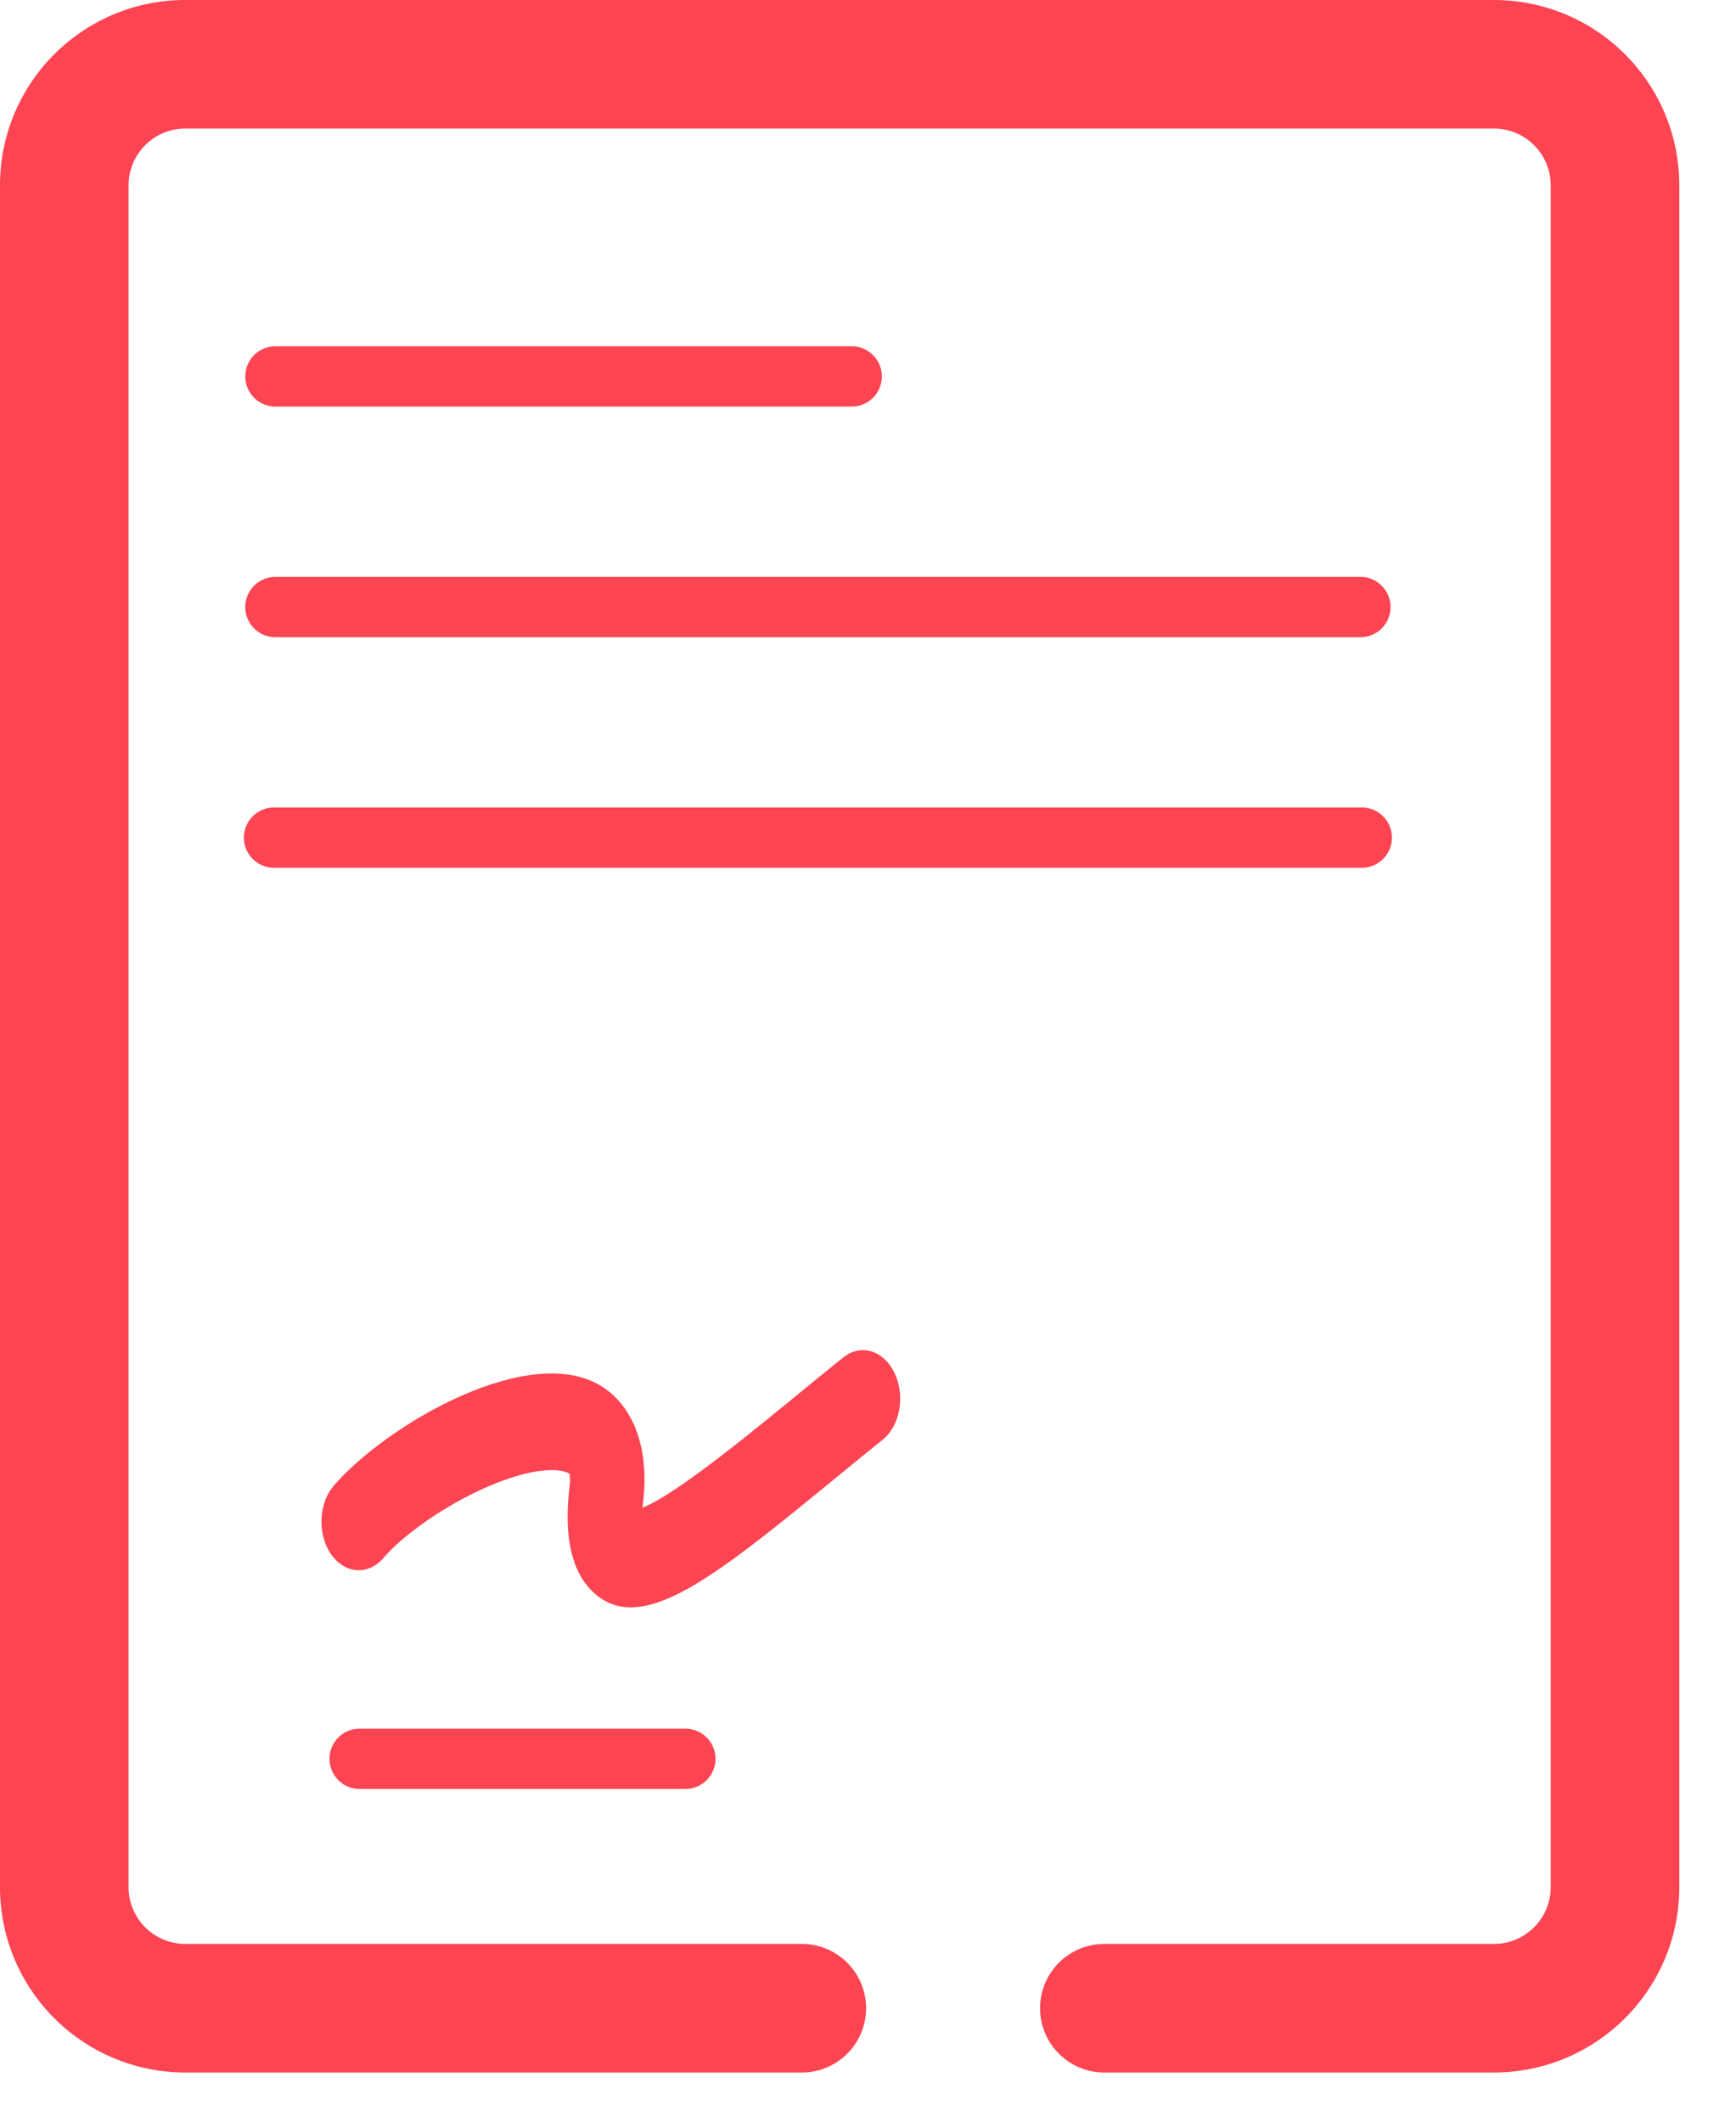
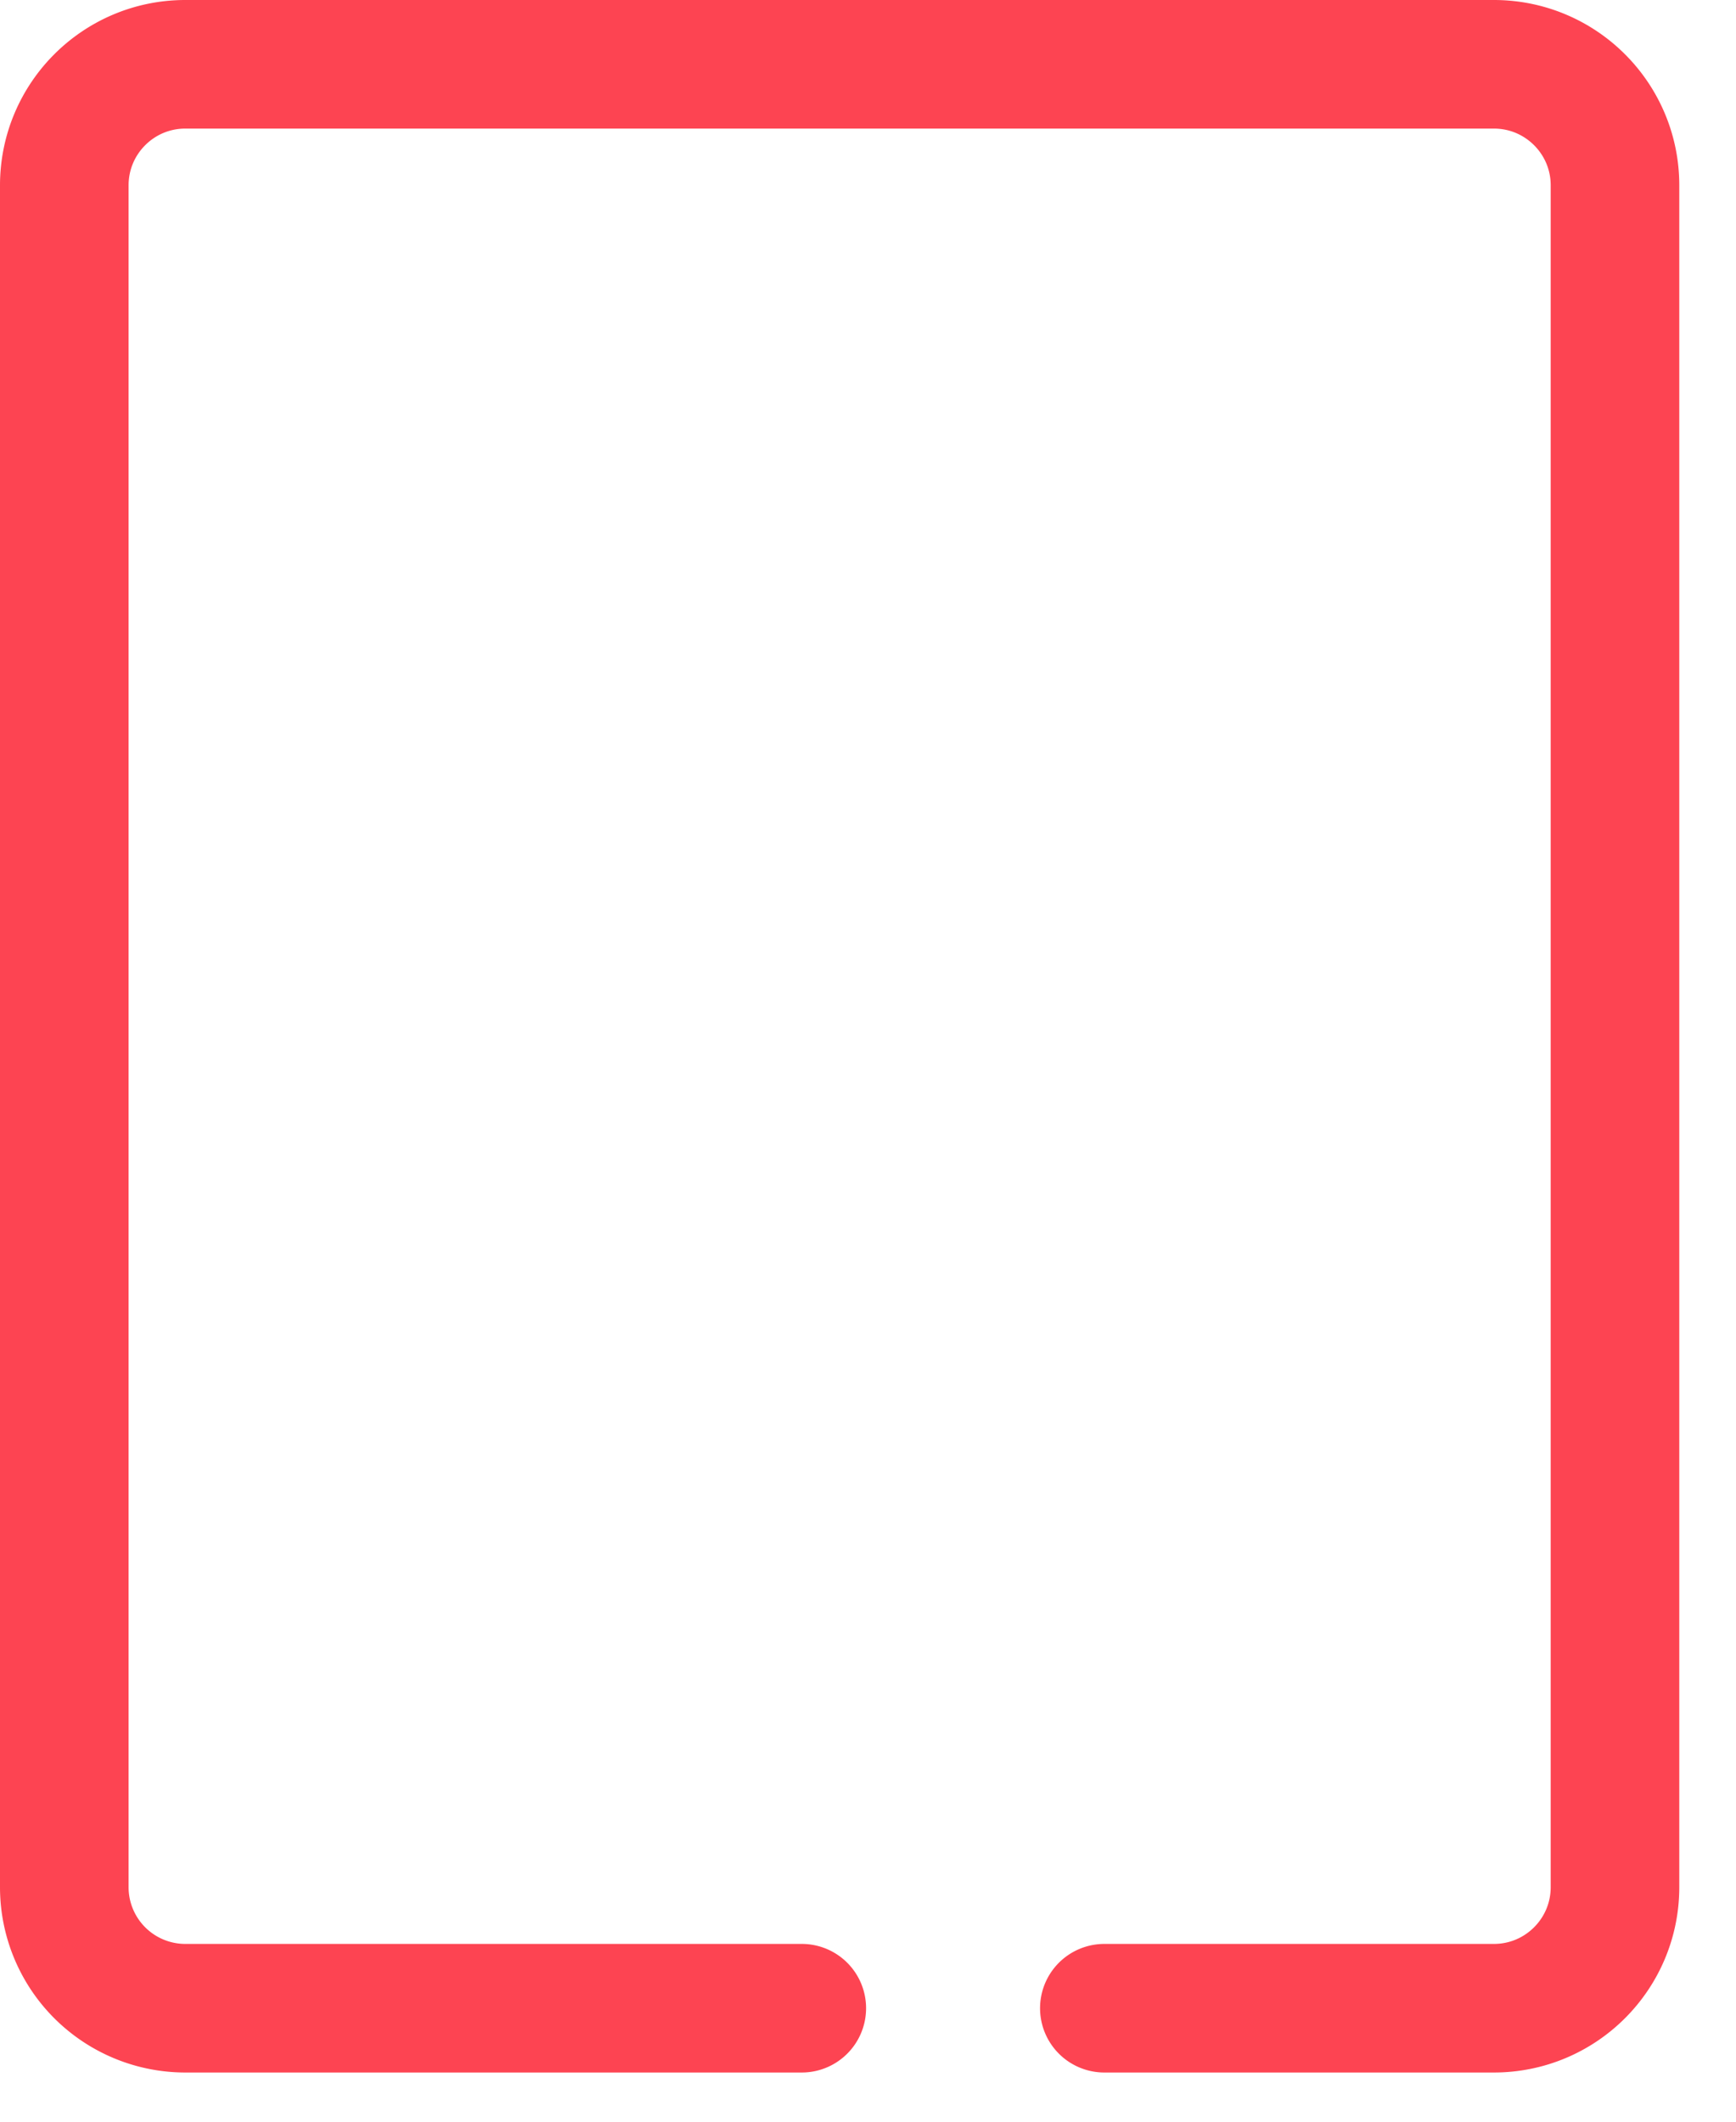
<svg xmlns="http://www.w3.org/2000/svg" width="27" height="33">
  <g fill="none" fill-rule="evenodd">
-     <path d="M21.158 8.973H4.284a.469.469 0 1 0 0 .938h16.874a.469.469 0 1 0 0-.938ZM21.158 12.56H4.284a.469.469 0 1 0 0 .937h16.874a.469.469 0 1 0 0-.937ZM9.412 21.599c-1.105-.782-3.391.55-4.218 1.506-.239.276-.26.753-.048 1.064.213.311.579.34.818.063.338-.392 1.019-.853 1.655-1.123.808-.342 1.17-.24 1.24-.185a.749.749 0 0 1-.002.206c-.093.797.043 1.357.404 1.665.164.14.346.205.55.205.728 0 1.736-.825 3.196-2.02.234-.191.474-.388.719-.585.272-.219.356-.684.187-1.038-.168-.354-.525-.463-.797-.244a124.5 124.5 0 0 0-.726.59c-.772.633-1.89 1.547-2.397 1.747.002-.028.005-.06.01-.094.091-.787-.124-1.427-.591-1.757ZM10.659 26.887H5.594a.469.469 0 1 0 0 .938h5.065a.469.469 0 1 0 0-.938ZM4.284 6.324h8.962a.469.469 0 1 0 0-.938H4.284a.469.469 0 1 0 0 .938Z" fill="#FD4452" fill-rule="nonzero" />
    <path d="M12.47 31.235H2.883A1.882 1.882 0 0 1 1 29.353V2.883C1 1.842 1.843 1 2.882 1h20.353c1.04 0 1.883.843 1.883 1.882v26.47c0 1.04-.843 1.883-1.883 1.883h-6.059" stroke="#FD4452" stroke-width="2" stroke-linecap="round" />
  </g>
</svg>